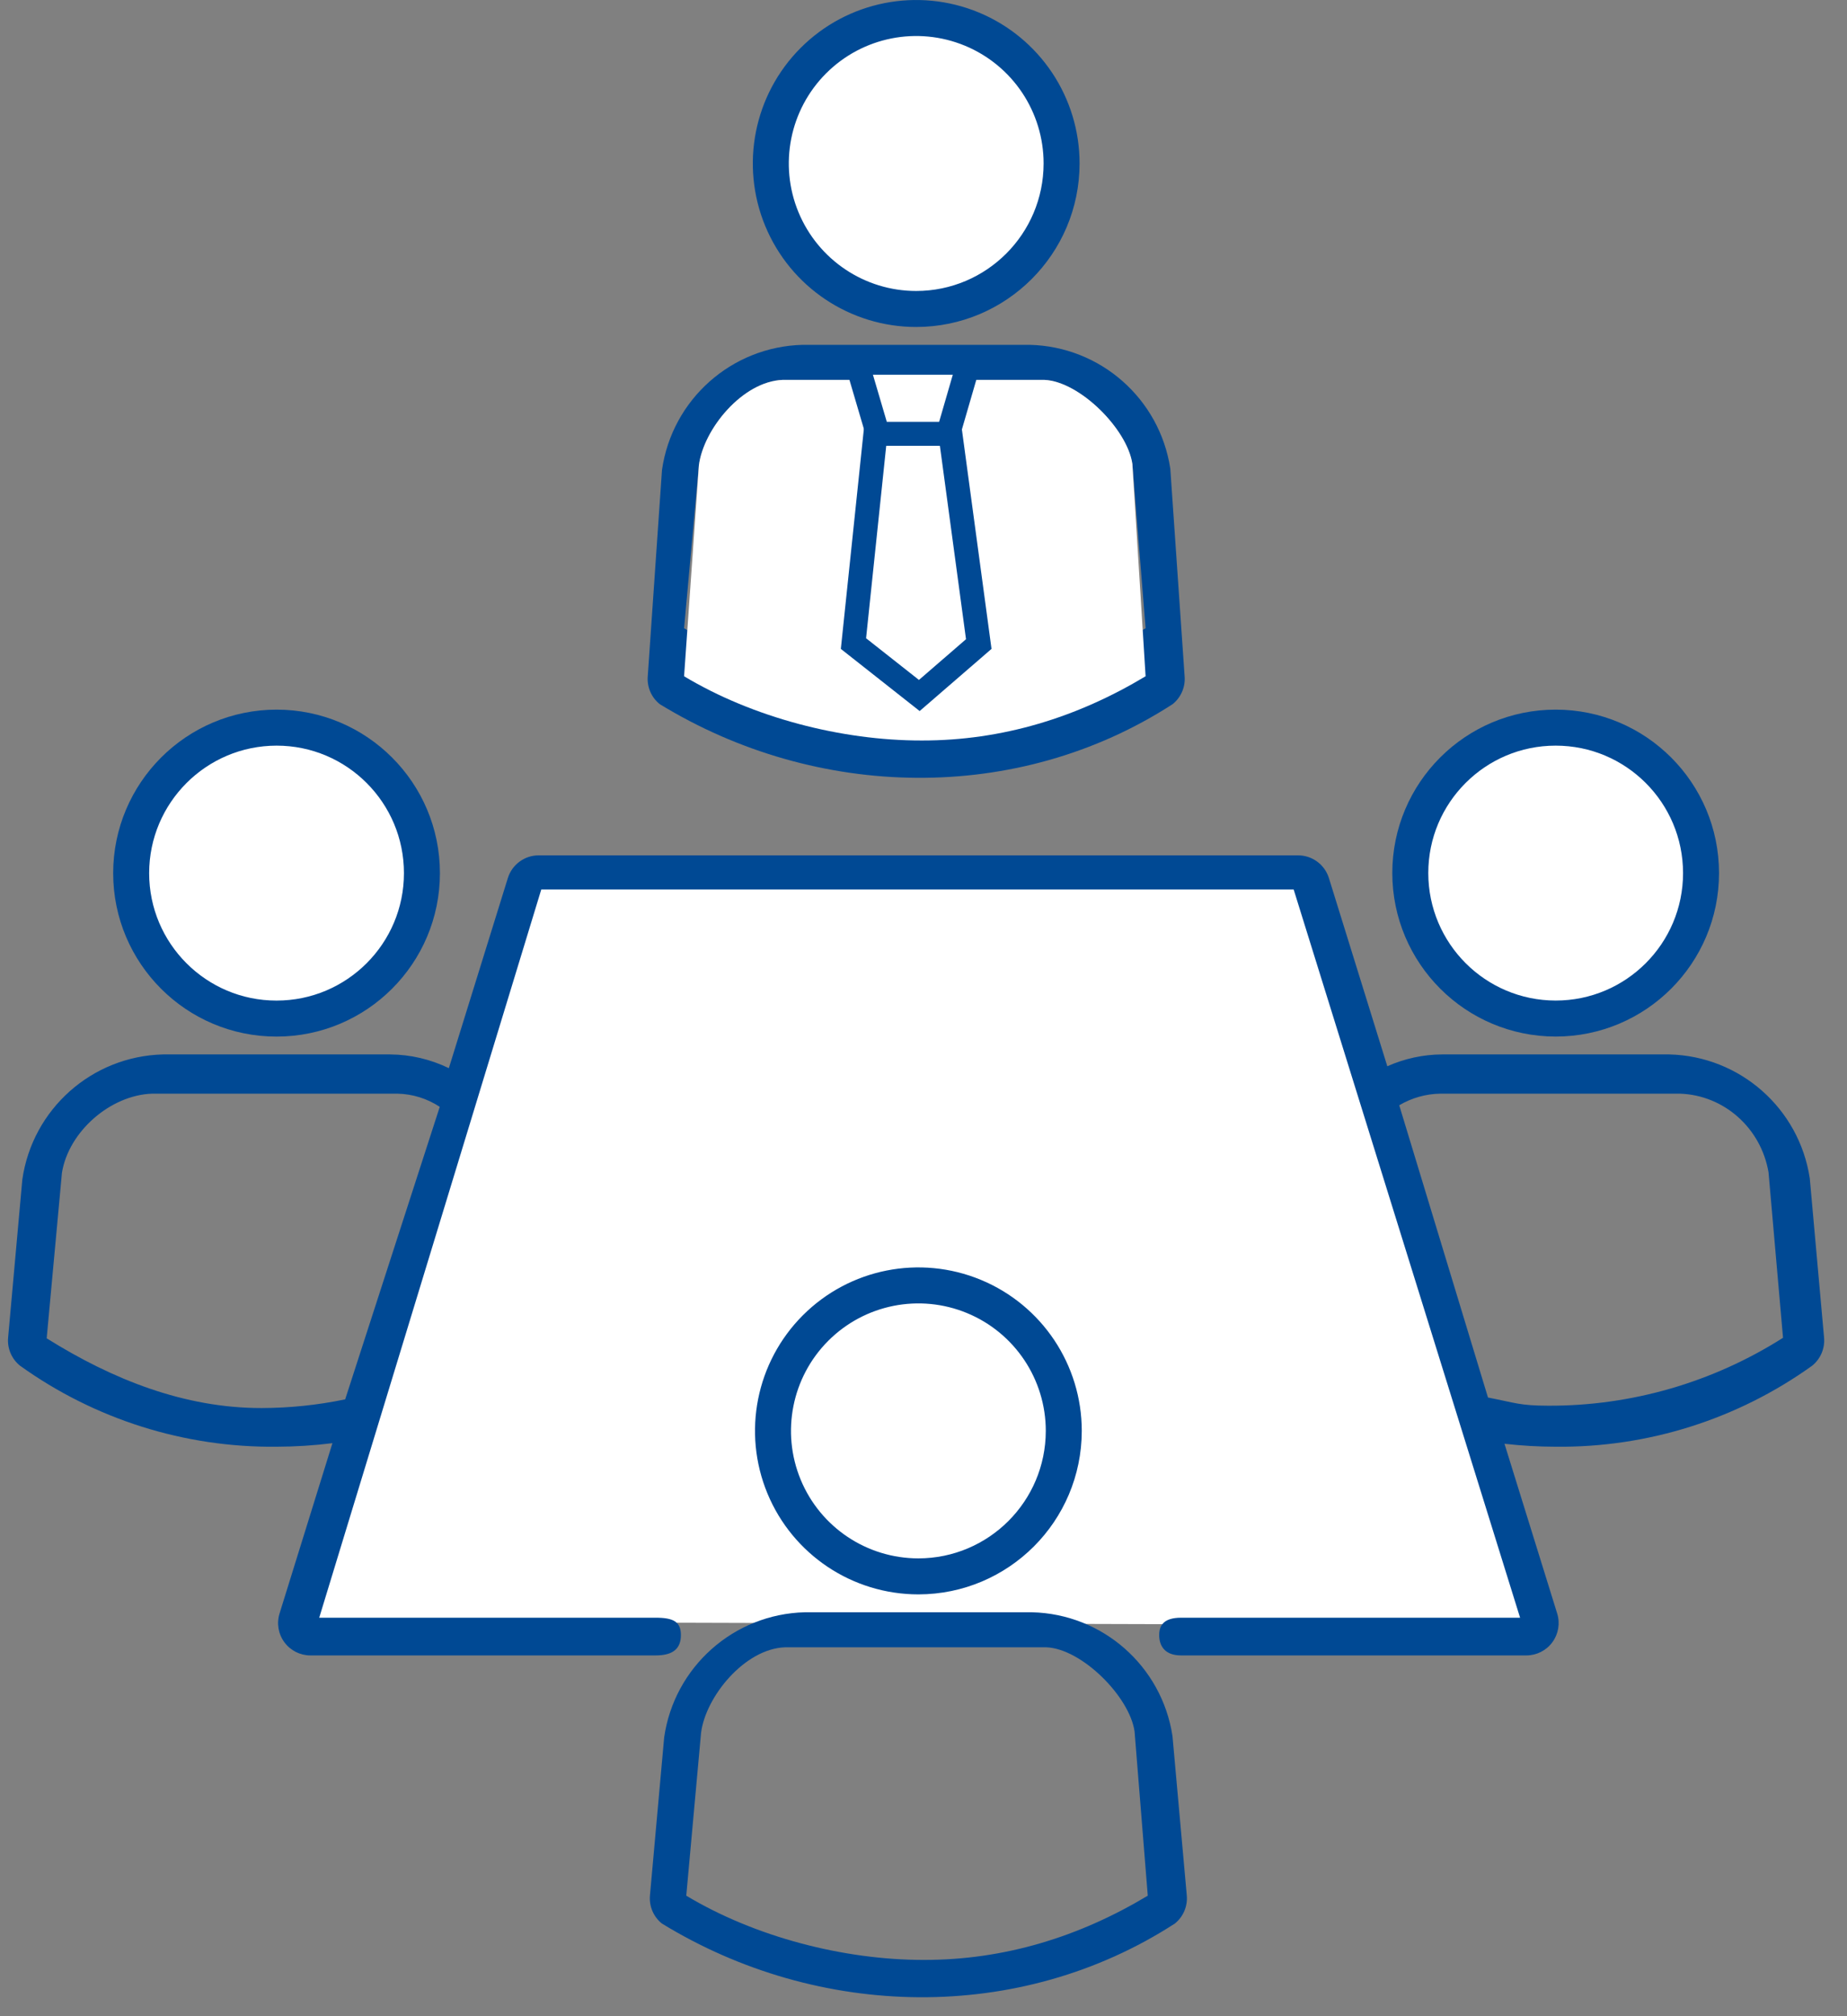
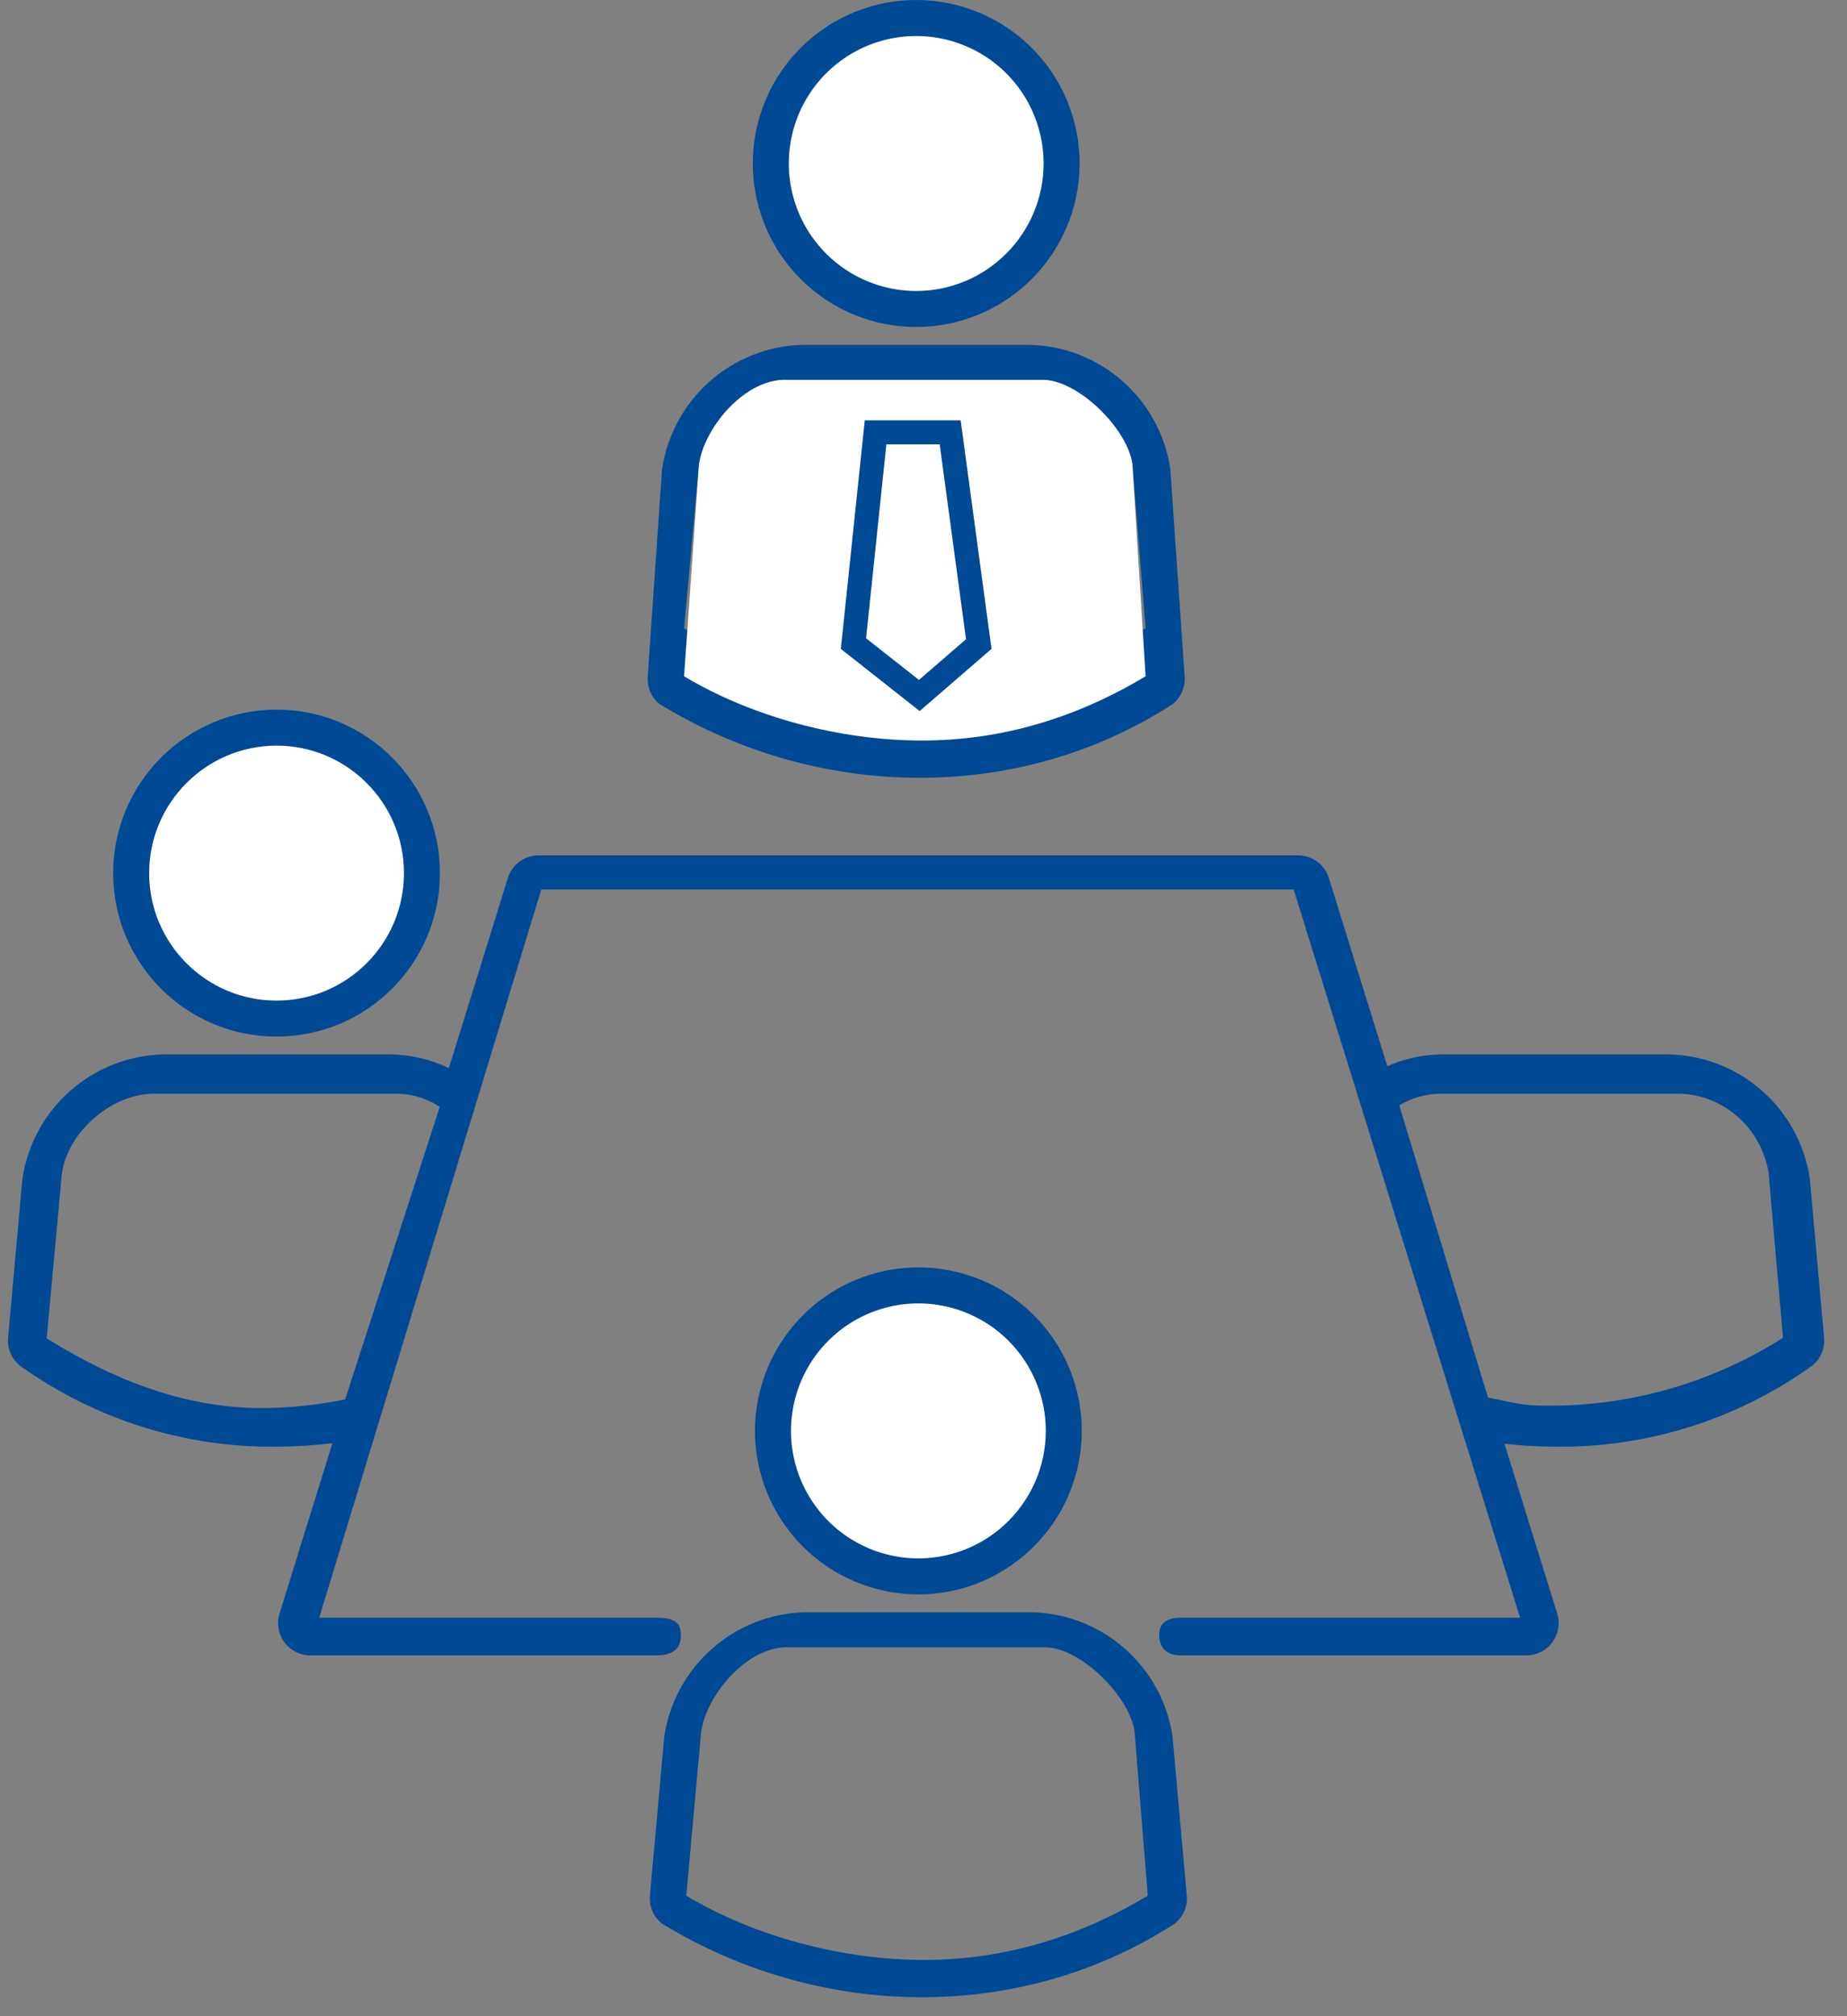
<svg xmlns="http://www.w3.org/2000/svg" width="77px" height="84px" viewBox="0 0 77 84" version="1.1">
  <rect x="0" y="0" width="77" height="84" fill="#808080" stroke="none" />
  <title>icon-praesenz-v2</title>
  <g id="illus-icons" stroke="none" stroke-width="1" fill="none" fill-rule="evenodd">
    <g id="Group-7" transform="translate(0.333, 0)">
      <g id="Group-78" transform="translate(0, 29.565)">
-         <polygon id="Rectangle" fill="#FFFFFF" points="21.847 6.942 54.011 7.105 63.776 38.149 12.065 37.996" />
-         <path d="M64.521,0.75 C66.194,0.75 67.709,1.428 68.806,2.525 C69.903,3.621 70.581,5.136 70.582,6.81 C70.582,8.483 69.904,9.998 68.807,11.095 C67.711,12.192 66.196,12.87 64.523,12.871 C62.85,12.869 61.335,12.191 60.238,11.094 C59.142,9.997 58.463,8.483 58.461,6.81 C58.461,5.137 59.139,3.622 60.236,2.525 C61.333,1.428 62.848,0.75 64.521,0.75 Z" id="Shape" stroke="#004994" stroke-width="1.5" fill="#FFFFFF" fill-rule="nonzero" />
        <path d="M69.256,14.365 L59.787,14.365 C59,14.369 58.222,14.537 57.503,14.858 L55.068,7.017 C54.892,6.454 54.371,6.071 53.782,6.071 L48.629,6.071 L27.278,6.071 L22.124,6.071 C21.535,6.071 21.014,6.454 20.839,7.017 L18.379,14.937 C17.615,14.567 16.779,14.371 15.93,14.365 L6.461,14.365 C3.498,14.44 1.021,16.641 0.598,19.575 L0.005,26.165 C-0.035,26.613 0.151,27.051 0.501,27.333 C3.616,29.567 7.363,30.75 11.196,30.709 C11.975,30.707 12.753,30.658 13.526,30.561 L11.321,37.658 C11.194,38.067 11.269,38.512 11.523,38.856 C11.777,39.201 12.179,39.404 12.607,39.404 L27.002,39.404 C27.746,39.404 28.053,39.105 28.053,38.555 C28.053,38.004 27.746,37.833 27.002,37.833 L12.975,37.833 L22.232,7.494 L53.599,7.494 L63.038,37.833 L48.906,37.833 C48.162,37.833 47.993,38.175 47.993,38.555 C47.993,38.935 48.162,39.404 48.906,39.404 L63.299,39.404 C63.727,39.404 64.129,39.201 64.383,38.856 C64.637,38.512 64.712,38.067 64.585,37.658 L62.388,30.586 C63.096,30.667 63.809,30.708 64.522,30.709 C68.355,30.75 72.101,29.567 75.216,27.333 C75.565,27.05 75.751,26.612 75.711,26.165 L75.115,19.525 C74.673,16.611 72.202,14.435 69.256,14.365 Z M10.575,29.098 C7.354,29.102 4.354,27.907 1.613,26.193 L2.249,19.299 C2.526,17.572 4.277,16.061 6.002,16 L16.234,16 C16.862,16.012 17.474,16.202 18,16.549 L14.057,28.736 C12.911,28.974 11.745,29.095 10.575,29.098 Z M64.207,29 C63.03,28.998 62.856,28.884 61.7,28.659 L58,16.483 C58.521,16.176 59.11,16.009 59.712,16 L69.701,16 C71.535,16.06 73.077,17.426 73.395,19.272 L74,26.171 C71.06,28.035 67.667,29.015 64.207,29 Z" id="Shape" fill="#004994" fill-rule="nonzero" />
        <path d="M36.771,24.105 C37.923,23.876 39.141,23.981 40.273,24.45 C41.406,24.919 42.341,25.707 42.994,26.683 C43.646,27.659 44.015,28.825 44.015,30.05 C44.013,31.723 43.334,33.237 42.238,34.334 C41.141,35.43 39.627,36.109 37.955,36.111 C36.729,36.111 35.563,35.742 34.587,35.09 C33.611,34.438 32.823,33.502 32.354,32.37 C31.885,31.237 31.78,30.019 32.009,28.868 C32.238,27.716 32.801,26.631 33.668,25.764 C34.535,24.897 35.62,24.334 36.771,24.105 Z" id="Shape" stroke="#004994" stroke-width="1.5" fill="#FFFFFF" fill-rule="nonzero" />
        <path d="M42.688,37.606 L33.219,37.606 C30.256,37.681 27.779,39.882 27.356,42.816 L26.763,49.405 C26.723,49.853 26.909,50.291 27.259,50.573 C33.788,54.572 42.171,54.766 48.648,50.573 C48.997,50.291 49.183,49.853 49.143,49.405 L48.547,42.765 C48.105,39.851 45.634,37.676 42.688,37.606 Z M28.277,49.414 L28.894,42.626 C29.087,41.116 30.714,39.127 32.392,39.066 L43.292,39.066 C44.765,39.127 46.757,41.116 46.966,42.571 L47.517,49.414 C44.662,51.128 41.54,52.094 38.185,52.09 C34.83,52.094 31.132,51.128 28.277,49.414 Z" id="Shape" fill="#004994" fill-rule="nonzero" />
        <path d="M11.197,0.75 C12.871,0.75 14.386,1.429 15.482,2.526 C16.579,3.623 17.257,5.138 17.257,6.812 C17.257,8.486 16.578,10.001 15.481,11.097 C14.384,12.194 12.869,12.872 11.195,12.872 C9.522,12.872 8.006,12.193 6.91,11.096 C5.813,9.999 5.135,8.484 5.135,6.811 C5.137,5.138 5.816,3.624 6.913,2.527 C8.01,1.43 9.525,0.752 11.197,0.75 Z" id="Shape" stroke="#004994" stroke-width="1.5" fill="#FFFFFF" fill-rule="nonzero" />
      </g>
      <g id="Group-4" transform="translate(26.667, 0)">
        <path d="M10.013,0.867 C11.165,0.638 12.383,0.743 13.516,1.212 C14.648,1.681 15.583,2.468 16.236,3.444 C16.888,4.42 17.257,5.586 17.257,6.811 C17.255,8.484 16.577,9.998 15.48,11.095 C14.383,12.192 12.869,12.871 11.197,12.873 C9.971,12.873 8.805,12.504 7.829,11.851 C6.853,11.199 6.066,10.264 5.596,9.131 C5.127,7.999 5.022,6.781 5.251,5.629 C5.48,4.478 6.043,3.392 6.91,2.526 C7.777,1.659 8.862,1.096 10.013,0.867 Z" id="Shape" stroke="#004994" stroke-width="1.5" fill="#FFFFFF" fill-rule="nonzero" />
        <path d="M15.93,14.367 L6.461,14.367 C3.498,14.442 1.021,16.643 0.598,19.577 L0.005,28.167 C-0.035,28.614 0.151,29.052 0.501,29.334 C7.03,33.333 15.414,33.527 21.89,29.334 C22.239,29.052 22.425,28.614 22.385,28.167 L21.789,19.527 C21.347,16.613 18.876,14.437 15.93,14.367 Z M1.519,26.175 L2.136,19.387 C2.329,17.877 3.956,15.888 5.634,15.827 L16.534,15.827 C18.007,15.888 19.999,17.877 20.208,19.332 L20.759,26.175 C17.905,27.89 14.782,28.856 11.427,28.852 C8.072,28.856 4.374,27.89 1.519,26.175 Z" id="Shape" fill="#004994" fill-rule="nonzero" />
        <path d="M1.519,28.175 L2.136,19.387 C2.329,17.877 3.956,15.888 5.634,15.827 L16.534,15.827 C18.007,15.888 19.999,17.877 20.208,19.332 L20.759,28.175 C17.905,29.89 14.782,30.856 11.427,30.851 C8.072,30.856 4.374,29.89 1.519,28.175 Z" id="Path" fill="#FFFFFF" />
        <path d="M12.612,18.011 L13.804,26.833 L11.325,28.976 L8.58,26.813 L9.502,18.011 L12.612,18.011 Z" id="Rectangle" stroke="#004994" fill="#FFFFFF" />
-         <path d="M12.527,15.111 L13.388,18.075 L8.723,18.075 L9.596,15.111 L12.527,15.111 Z" id="Rectangle" stroke="#004994" fill="#FFFFFF" transform="translate(11.054, 16.593) scale(1, -1) translate(-11.054, -16.593) " />
      </g>
    </g>
  </g>
</svg>